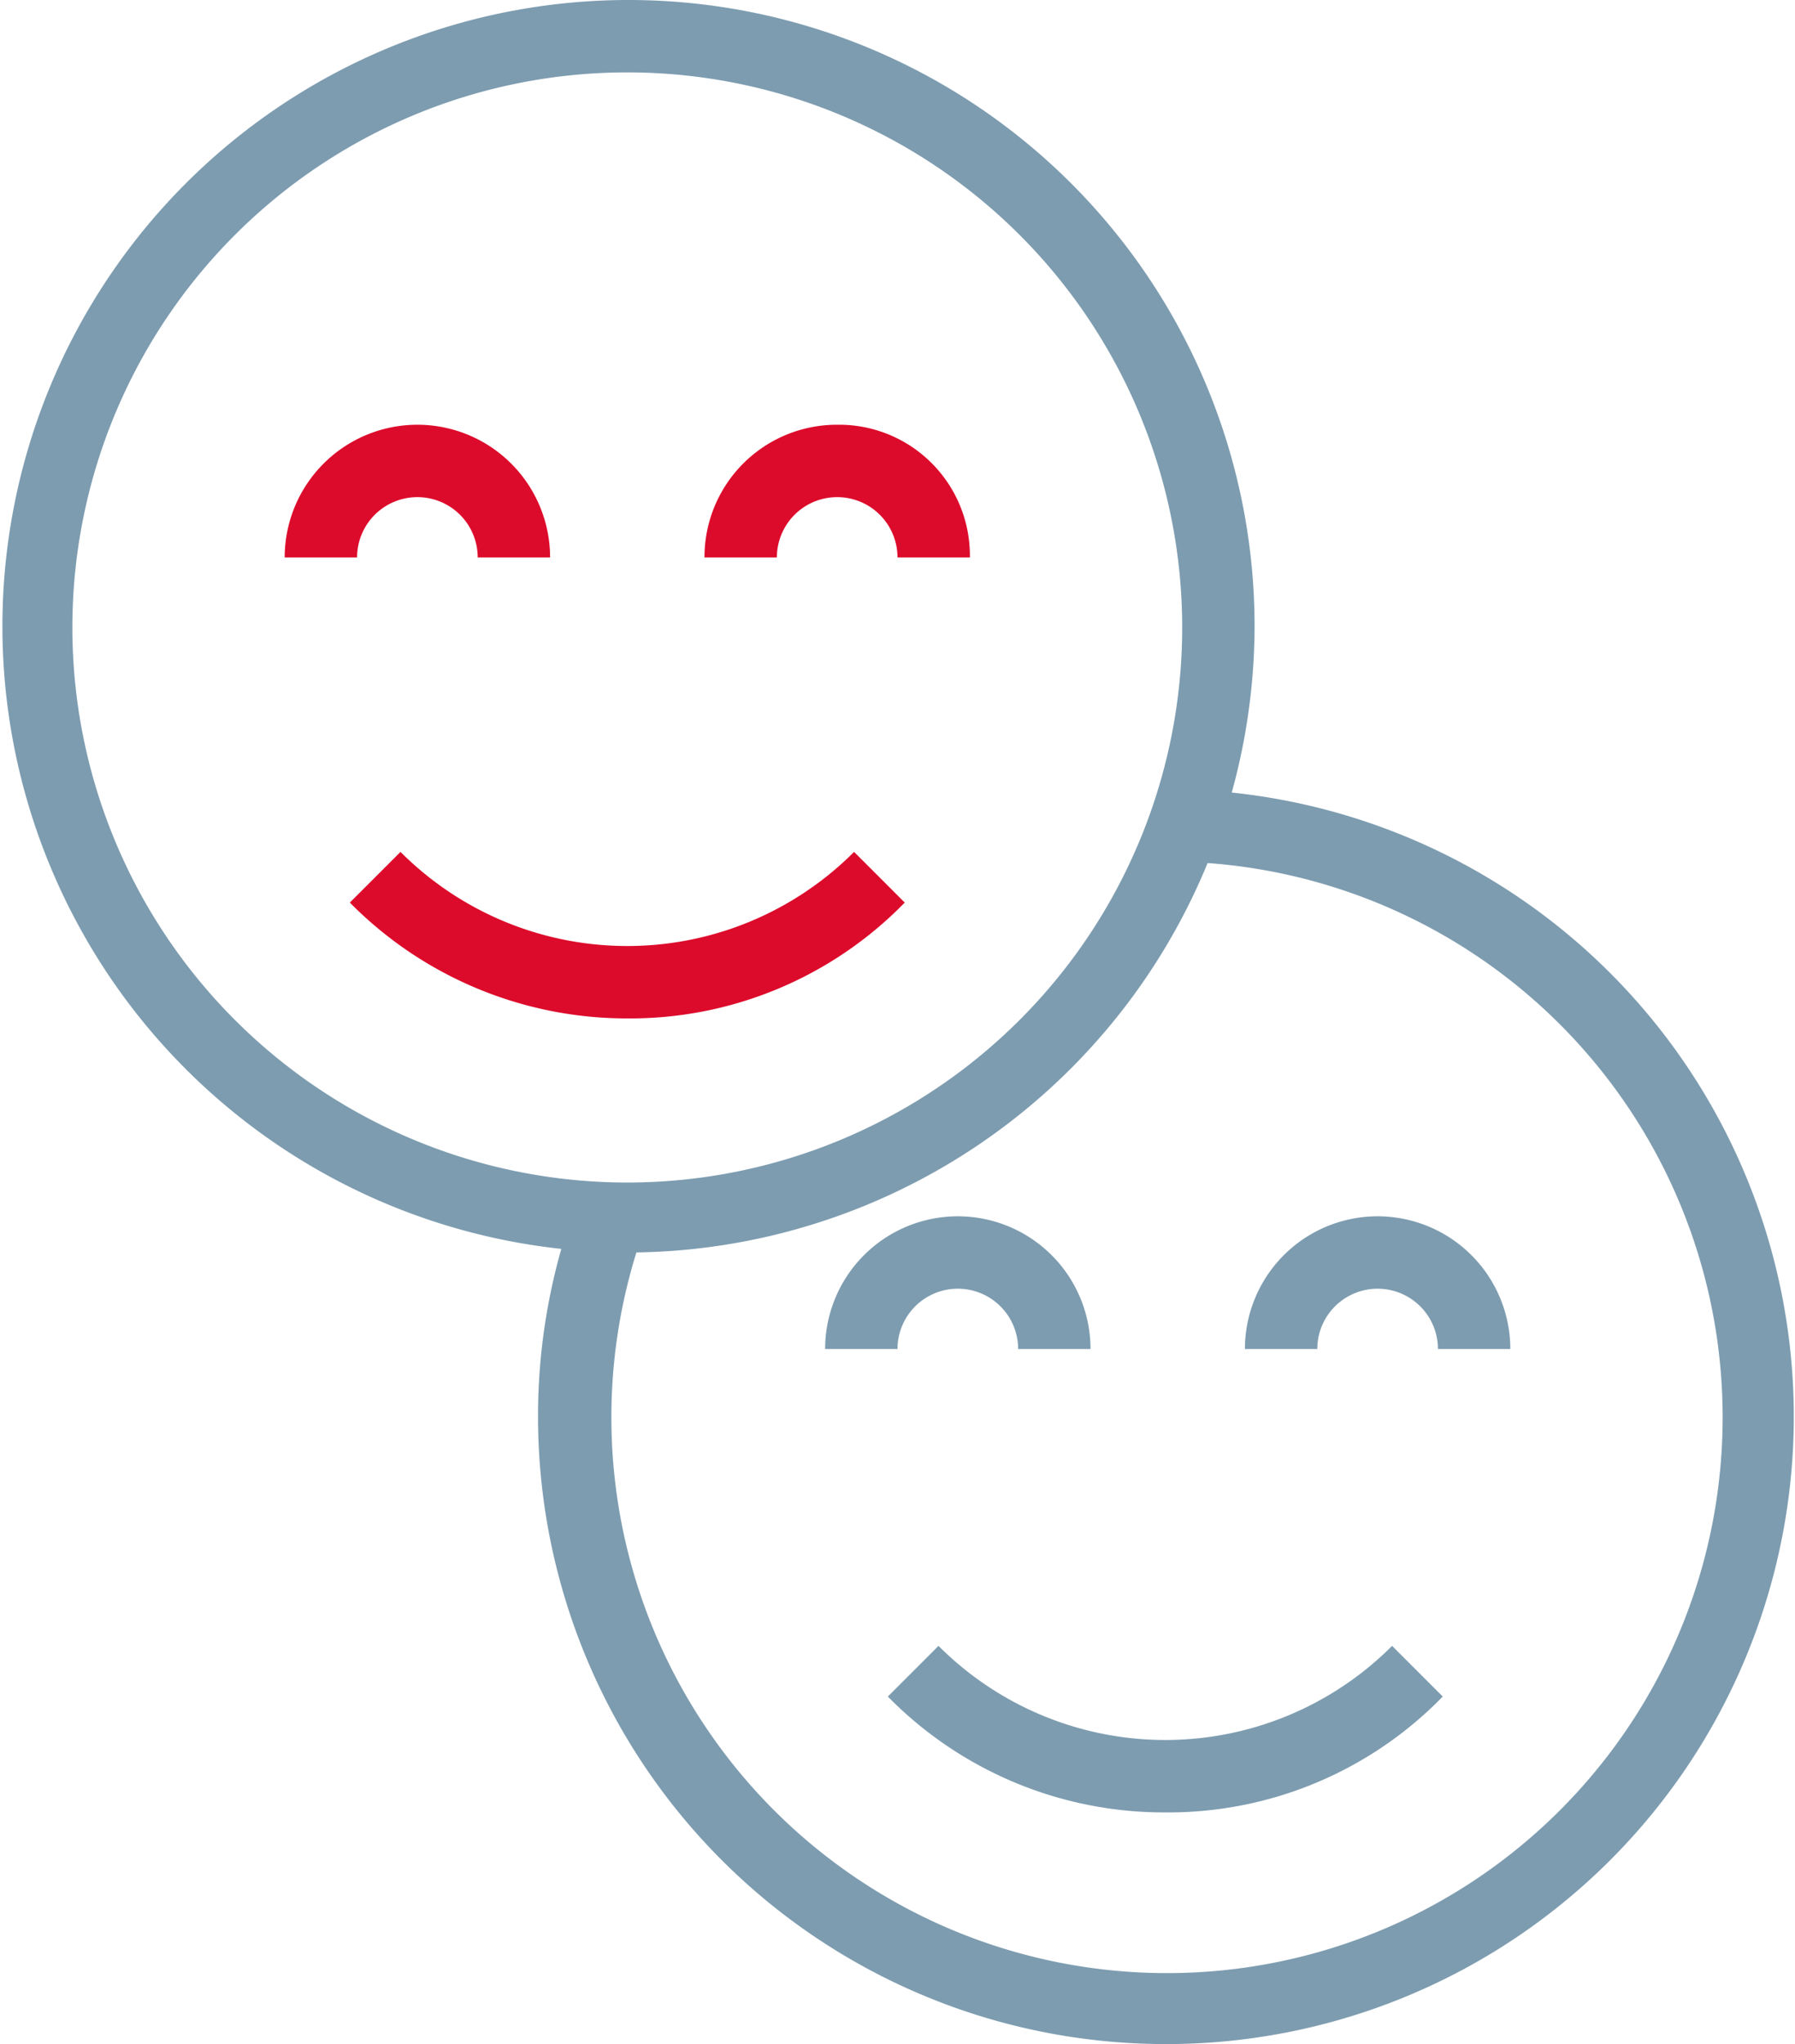
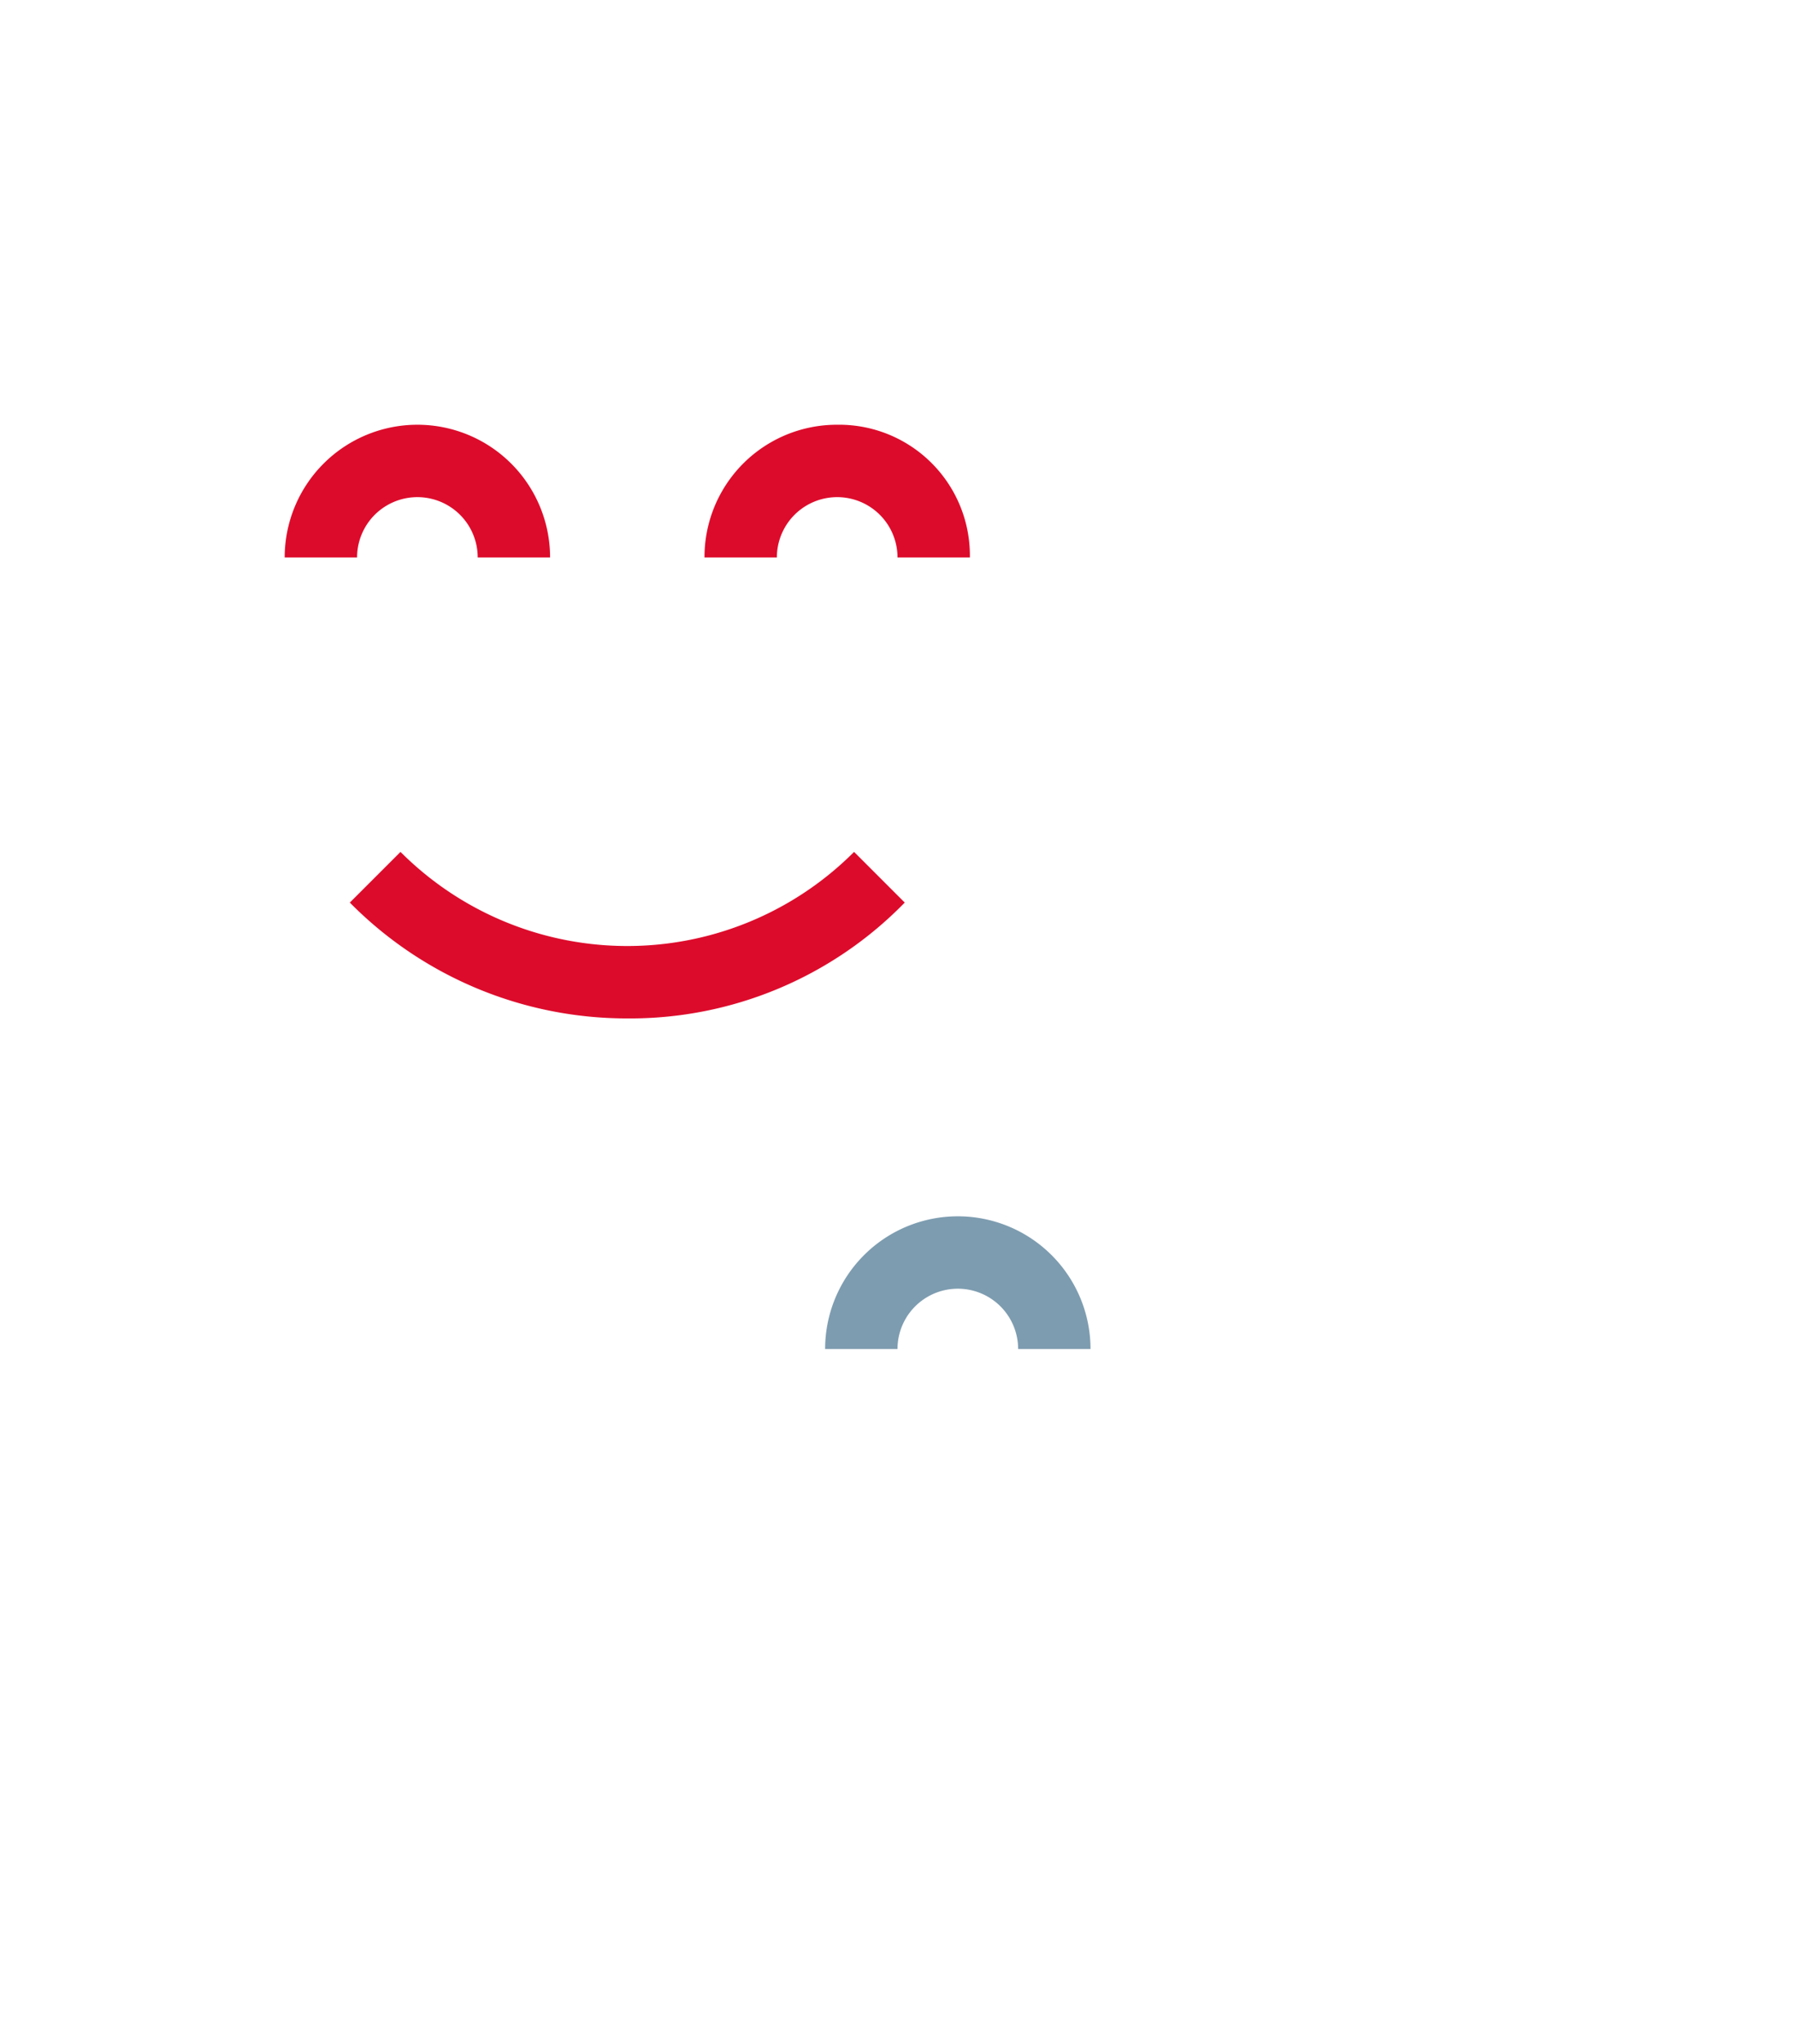
<svg xmlns="http://www.w3.org/2000/svg" id="icon-salarié-heureux" width="74.4" height="84.7" viewBox="0 0 74.4 84.7">
  <g id="Groupe_1858" data-name="Groupe 1858">
    <g id="Groupe_1857" data-name="Groupe 1857">
-       <path id="Tracé_1759" data-name="Tracé 1759" d="M48.3,84.7a26.012,26.012,0,0,1-26-26,25.333,25.333,0,0,1,1.8-9.4l2.8,1.1A23.03,23.03,0,1,0,48.4,35.7v-3a26,26,0,1,1-.1,52Z" fill="#7d9cb0" />
-       <path id="Tracé_1760" data-name="Tracé 1760" d="M48.3,75.1a16.029,16.029,0,0,1-11.5-4.8l2.1-2.1a13.278,13.278,0,0,0,18.8,0l2.1,2.1A15.861,15.861,0,0,1,48.3,75.1Z" fill="#7d9cb0" />
-       <path id="Tracé_1761" data-name="Tracé 1761" d="M62.6,55.9h-3a2.5,2.5,0,0,0-5,0h-3a5.5,5.5,0,0,1,11,0Z" fill="#7d9cb0" />
      <path id="Tracé_1762" data-name="Tracé 1762" d="M45.2,55.9h-3a2.5,2.5,0,1,0-5,0h-3a5.5,5.5,0,1,1,11,0Z" fill="#7d9cb0" />
    </g>
  </g>
  <g id="Groupe_1860" data-name="Groupe 1860">
    <g id="Groupe_1859" data-name="Groupe 1859">
      <path id="Tracé_1763" data-name="Tracé 1763" d="M26,42.2a16.127,16.127,0,0,1-11.5-4.8l2.1-2.1a13.278,13.278,0,0,0,18.8,0l2.1,2.1A15.886,15.886,0,0,1,26,42.2Z" fill="#dd0b2b" />
      <path id="Tracé_1764" data-name="Tracé 1764" d="M40.2,23.1h-3a2.5,2.5,0,1,0-5,0h-3a5.484,5.484,0,0,1,5.5-5.5A5.421,5.421,0,0,1,40.2,23.1Z" fill="#dd0b2b" />
      <path id="Tracé_1765" data-name="Tracé 1765" d="M22.8,23.1h-3a2.5,2.5,0,0,0-5,0h-3a5.5,5.5,0,0,1,11,0Z" fill="#dd0b2b" />
    </g>
  </g>
-   <path id="Tracé_1766" data-name="Tracé 1766" d="M26,51.9A25.95,25.95,0,1,1,52,26,26.012,26.012,0,0,1,26,51.9ZM26,3A23,23,0,1,0,49,26,23,23,0,0,0,26,3Z" fill="#7d9cb0" />
</svg>